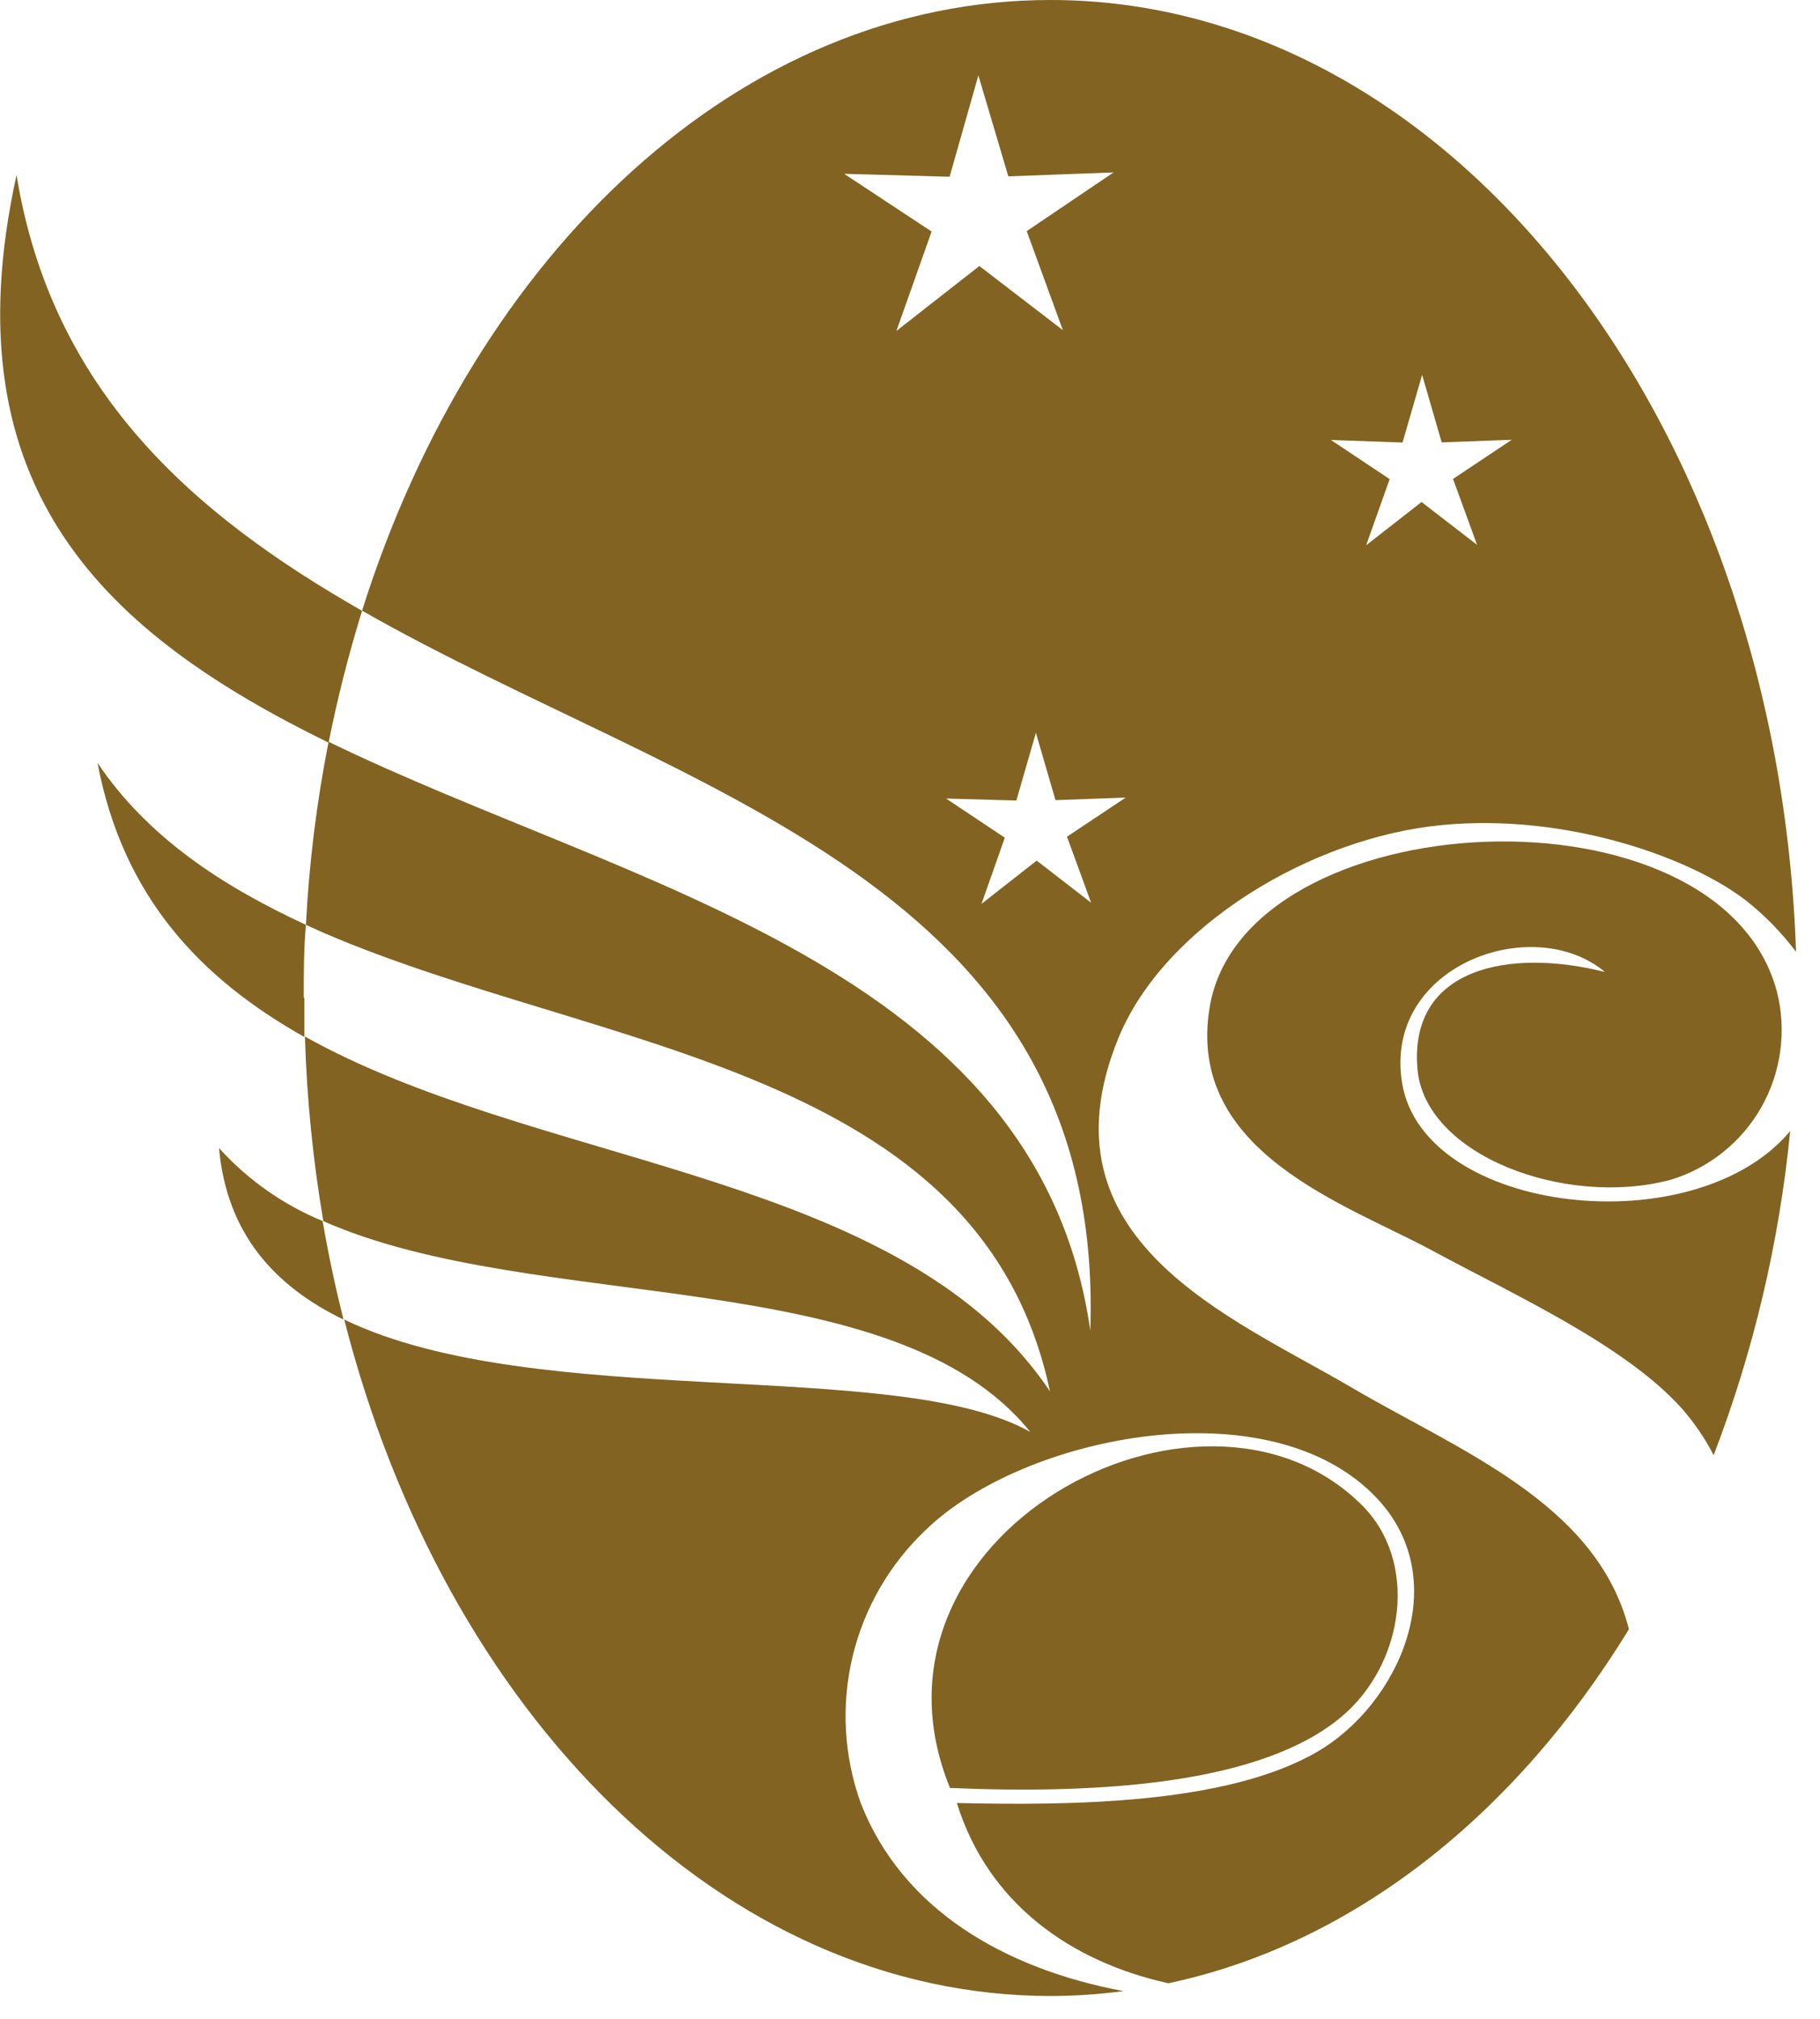
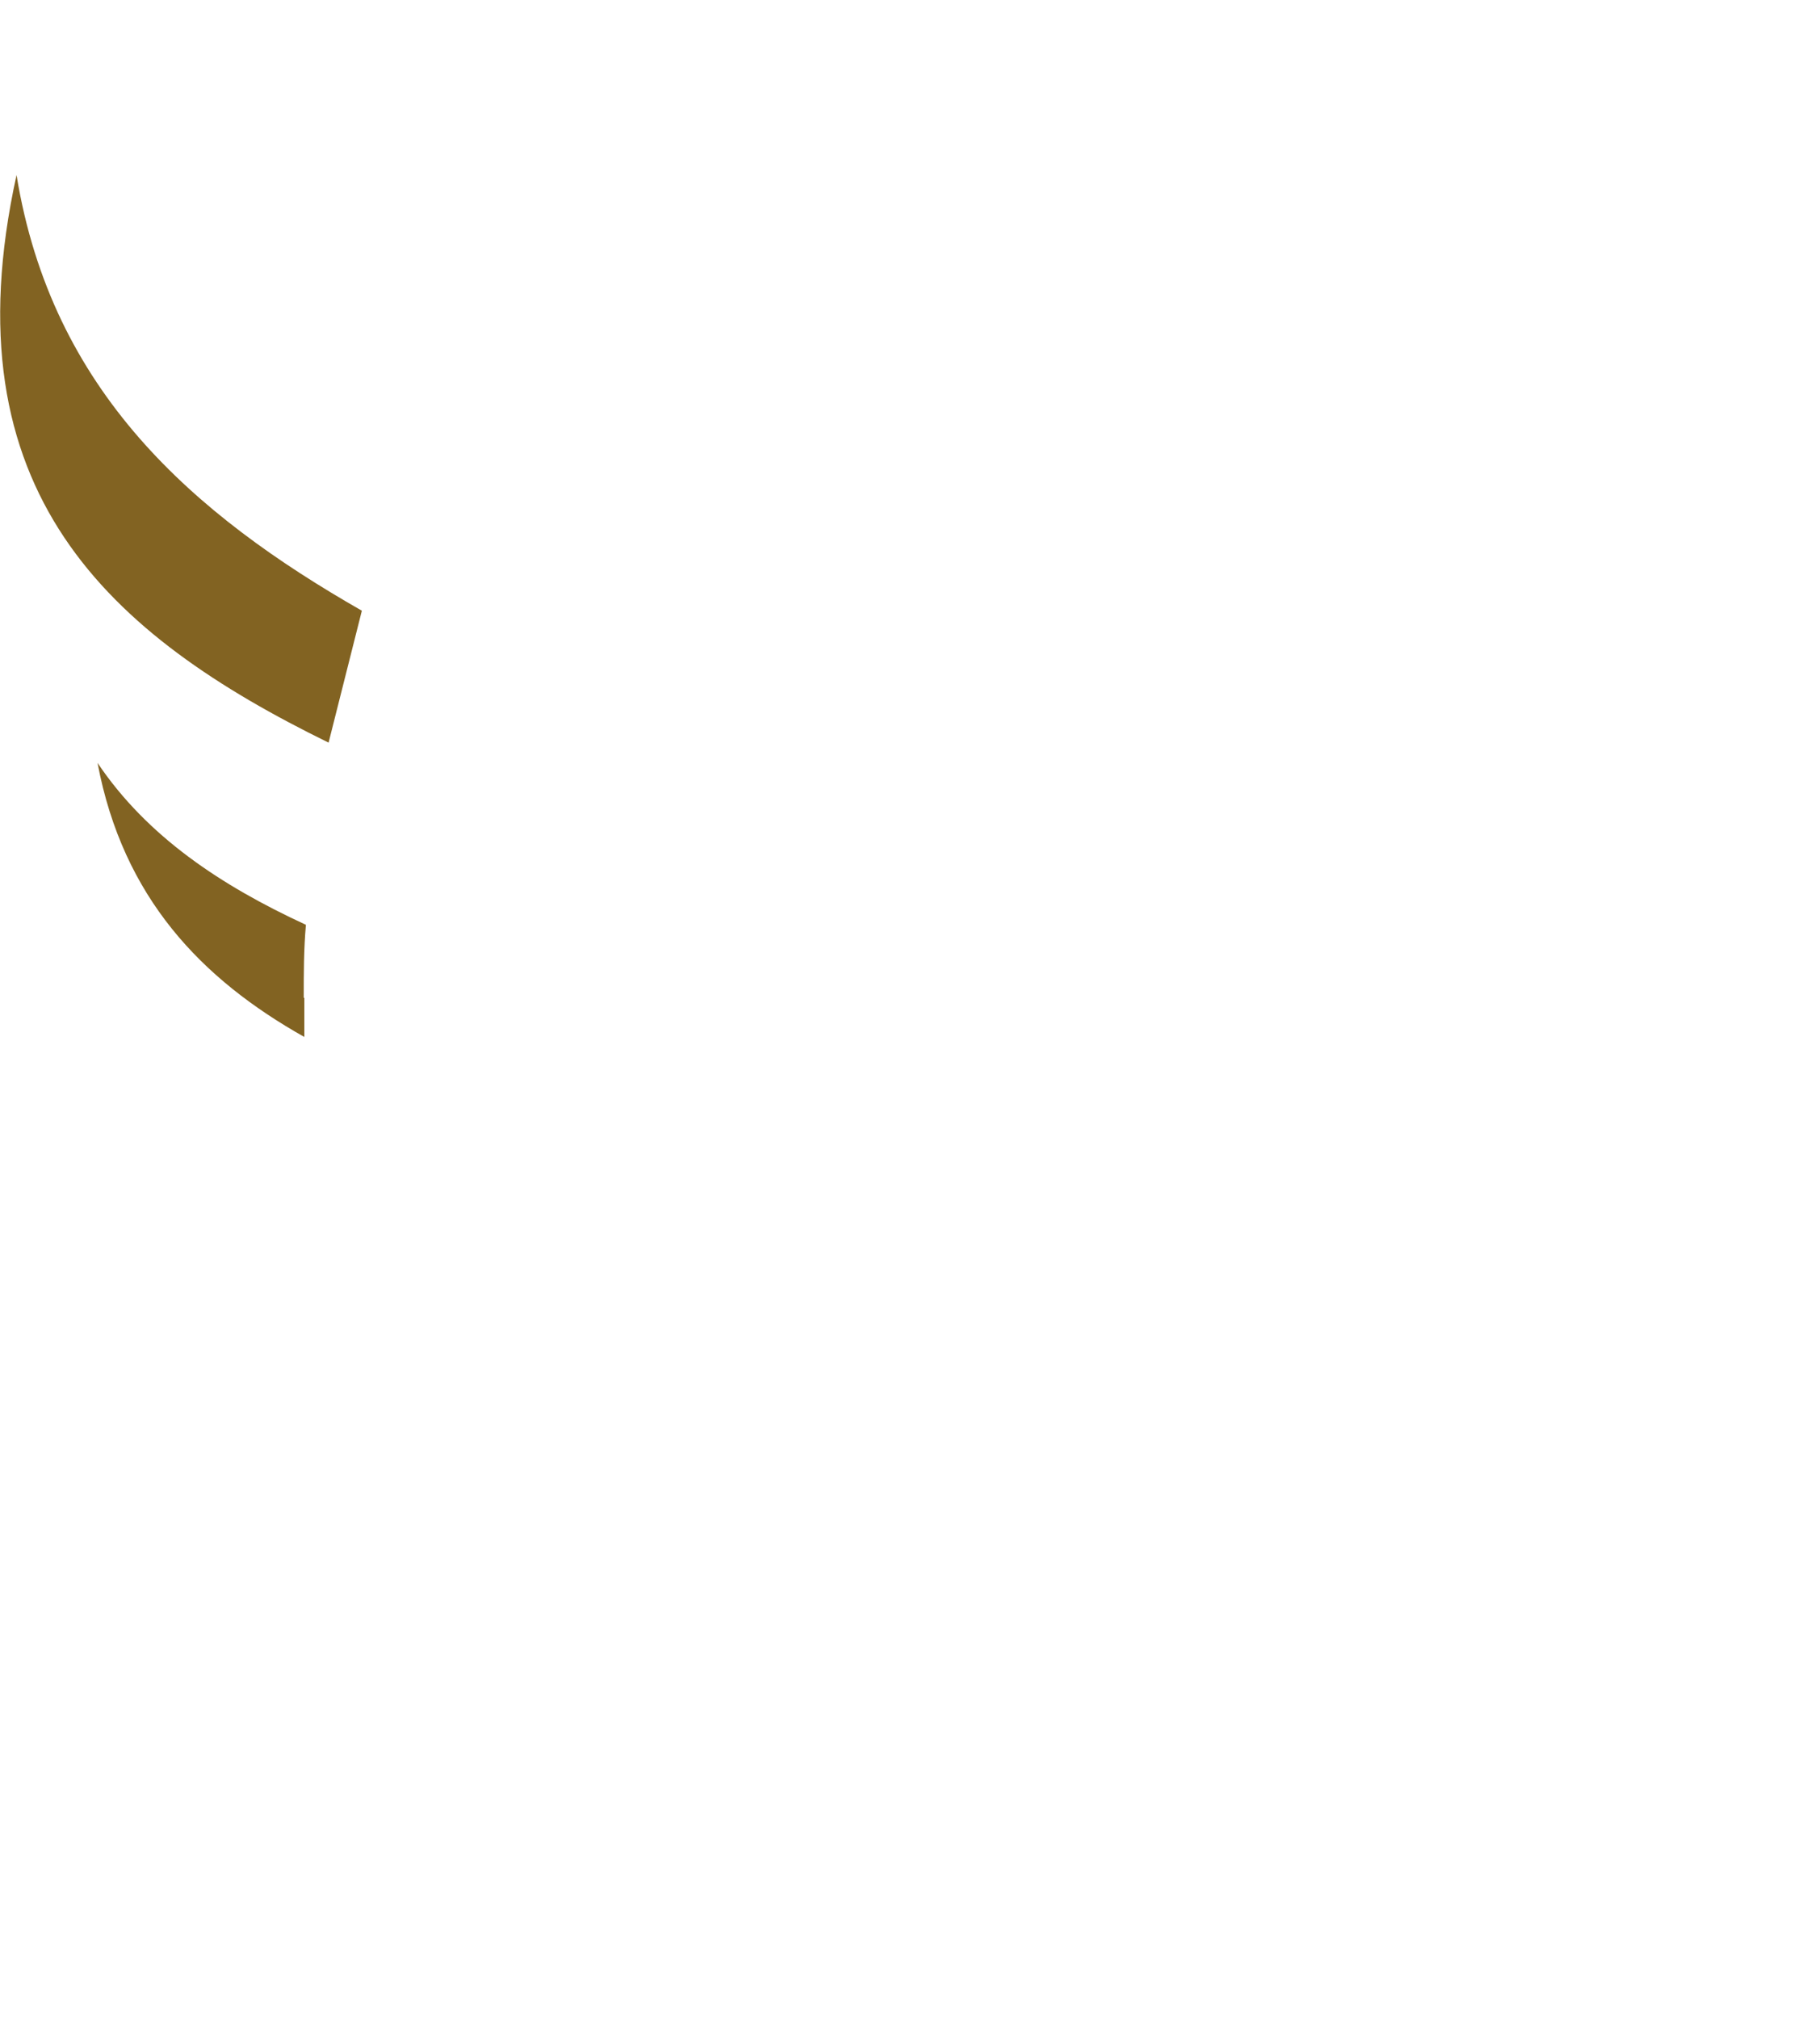
<svg xmlns="http://www.w3.org/2000/svg" width="46" height="51" viewBox="0 0 46 51" fill="none">
-   <path fill-rule="evenodd" clip-rule="evenodd" d="M9.146 15.428C4.878 12.991 1.308 9.886 0.418 4.422C-1.348 12.432 2.772 16.051 8.305 18.761C8.528 17.643 8.809 16.537 9.146 15.448" fill="#826322" />
+   <path fill-rule="evenodd" clip-rule="evenodd" d="M9.146 15.428C4.878 12.991 1.308 9.886 0.418 4.422C-1.348 12.432 2.772 16.051 8.305 18.761" fill="#826322" />
  <path fill-rule="evenodd" clip-rule="evenodd" d="M7.677 25.207C7.677 24.589 7.677 23.976 7.732 23.363C5.59 22.374 3.721 21.137 2.465 19.273C3.108 22.68 5.096 24.737 7.692 26.196C7.692 25.869 7.692 25.548 7.692 25.207" fill="#826322" />
-   <path fill-rule="evenodd" clip-rule="evenodd" d="M8.157 30.848C7.157 30.436 6.262 29.805 5.536 29.004C5.729 31.16 6.935 32.49 8.681 33.335C8.478 32.524 8.3 31.694 8.157 30.863" fill="#826322" />
-   <path d="M33.901 43.373C35.494 42.043 35.88 39.442 34.396 37.998C30.321 33.998 21.42 38.814 24.011 45.168C27.814 45.331 31.879 45.069 33.901 43.373ZM34.159 35.051C31.147 33.281 26.177 31.333 28.269 26.22C29.421 23.407 33.14 21.152 36.463 20.841C39.608 20.544 42.743 21.667 44.148 22.764C44.616 23.136 45.035 23.567 45.394 24.045C44.939 10.66 36.676 0 26.548 0C18.72 0 12.009 6.364 9.151 15.427C17.276 20.06 27.942 22.26 27.557 33.612C26.232 24.386 15.926 22.443 8.305 18.739C8.003 20.265 7.812 21.81 7.732 23.363L8.167 23.56C15.144 26.567 24.792 26.908 26.538 35.15C26.372 34.902 26.194 34.663 26.004 34.433C22.008 29.578 13.379 29.355 7.707 26.186C7.754 27.749 7.91 29.307 8.172 30.849C13.532 33.217 22.592 31.887 26.039 36.174C22.666 34.27 13.567 35.679 8.701 33.336C11.233 43.274 18.27 50.424 26.563 50.424C27.175 50.422 27.786 50.381 28.392 50.3C25.371 49.731 22.805 48.233 21.756 45.553C21.327 44.363 21.255 43.074 21.55 41.843C21.846 40.613 22.495 39.496 23.418 38.631C25.89 36.253 32.136 34.987 34.816 37.865C36.755 39.946 35.355 43.066 33.278 44.263C30.984 45.588 27.038 45.613 24.184 45.548C24.975 48.09 27.067 49.558 29.53 50.102C34.203 49.113 38.303 45.84 41.171 41.158C40.355 37.968 36.888 36.653 34.159 35.051ZM35.449 11.179L35.944 9.469L36.438 11.175L38.209 11.11L36.725 12.099L37.333 13.765L35.929 12.682L34.529 13.775L35.123 12.104L33.639 11.115L35.449 11.179ZM21.336 4.391L24.001 4.465L24.728 1.904L25.485 4.455L28.145 4.356L25.95 5.839L26.864 8.341L24.753 6.72L22.656 8.361L23.546 5.849L21.336 4.391ZM26.202 21.741L24.807 22.834L25.396 21.162L23.912 20.173L25.688 20.223L26.182 18.512L26.677 20.213L28.452 20.149L26.968 21.137L27.577 22.804L26.202 21.741ZM35.439 27.368C34.945 24.401 38.738 23.026 40.563 24.554C38.149 23.946 35.617 24.445 35.825 26.987C35.988 29.172 39.549 30.517 42.224 29.805C43.195 29.511 44.016 28.854 44.517 27.972C45.017 27.089 45.16 26.048 44.914 25.063C43.485 19.625 31.434 20.247 30.573 25.449C29.97 29.113 34.035 30.423 36.206 31.595C38.278 32.717 41.023 33.954 42.481 35.551C42.808 35.918 43.087 36.325 43.312 36.762C44.321 34.132 44.971 31.378 45.246 28.574C42.837 31.457 35.993 30.675 35.439 27.368Z" fill="#826322" />
</svg>